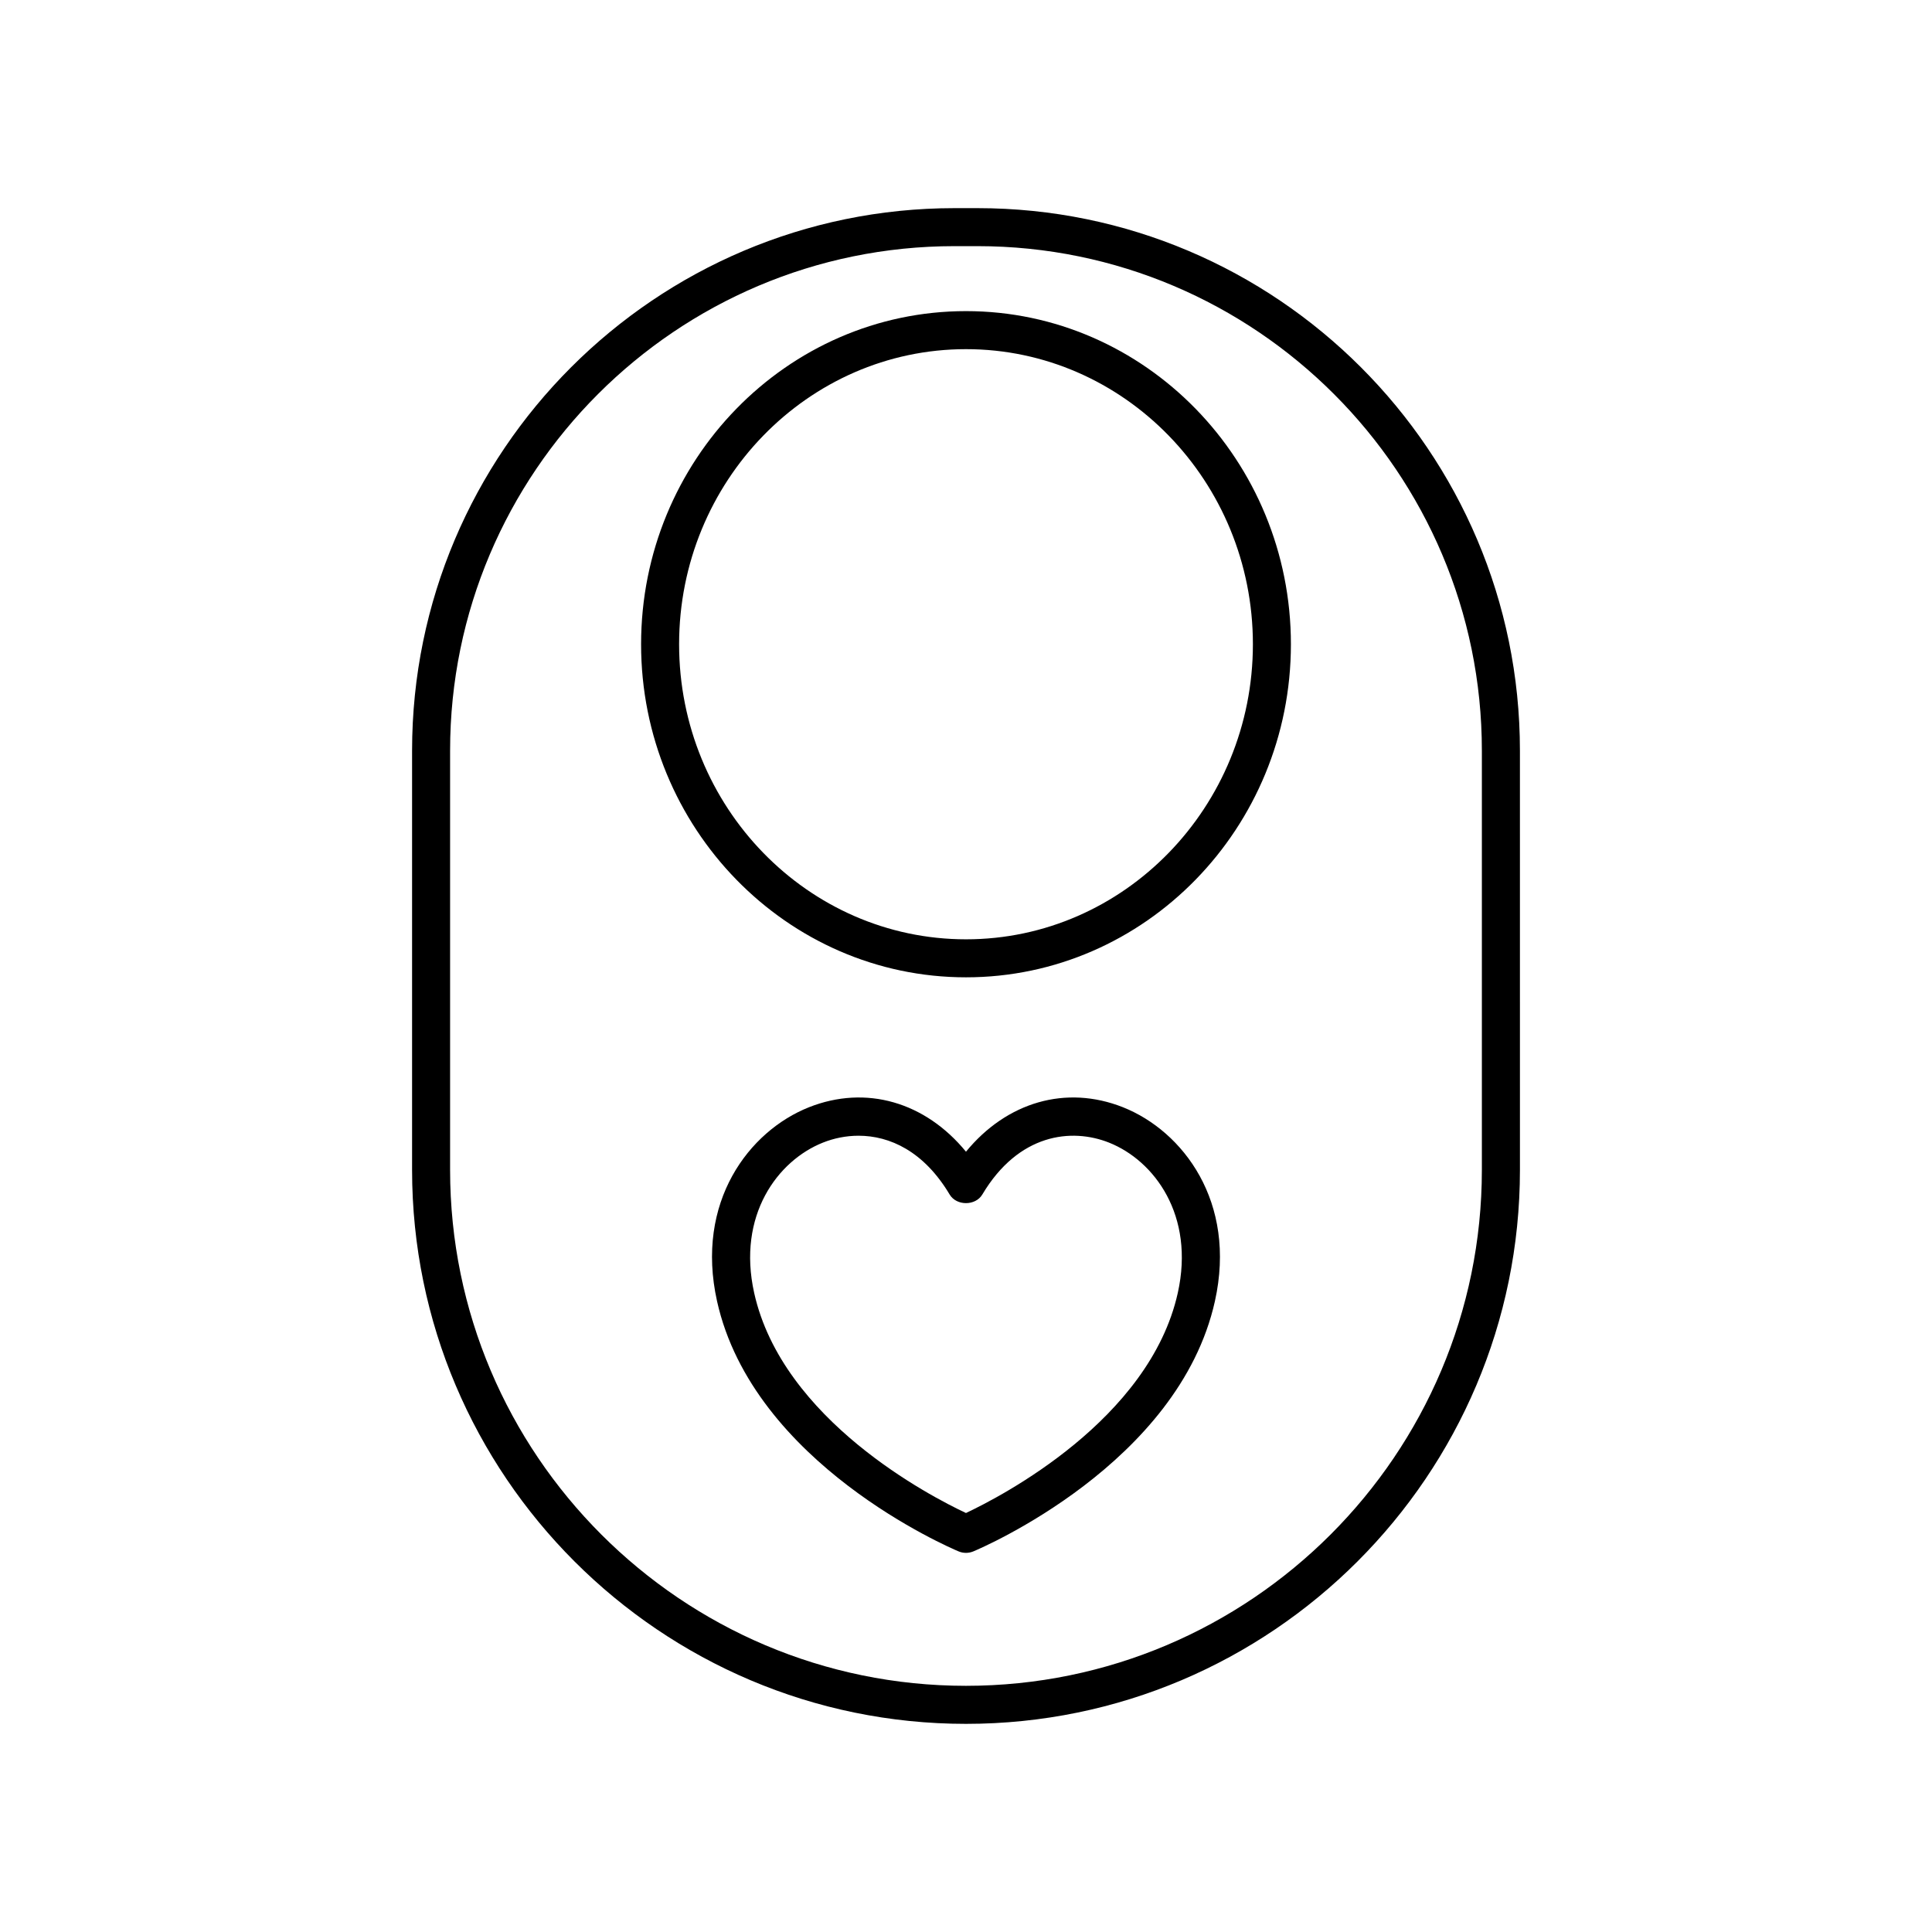
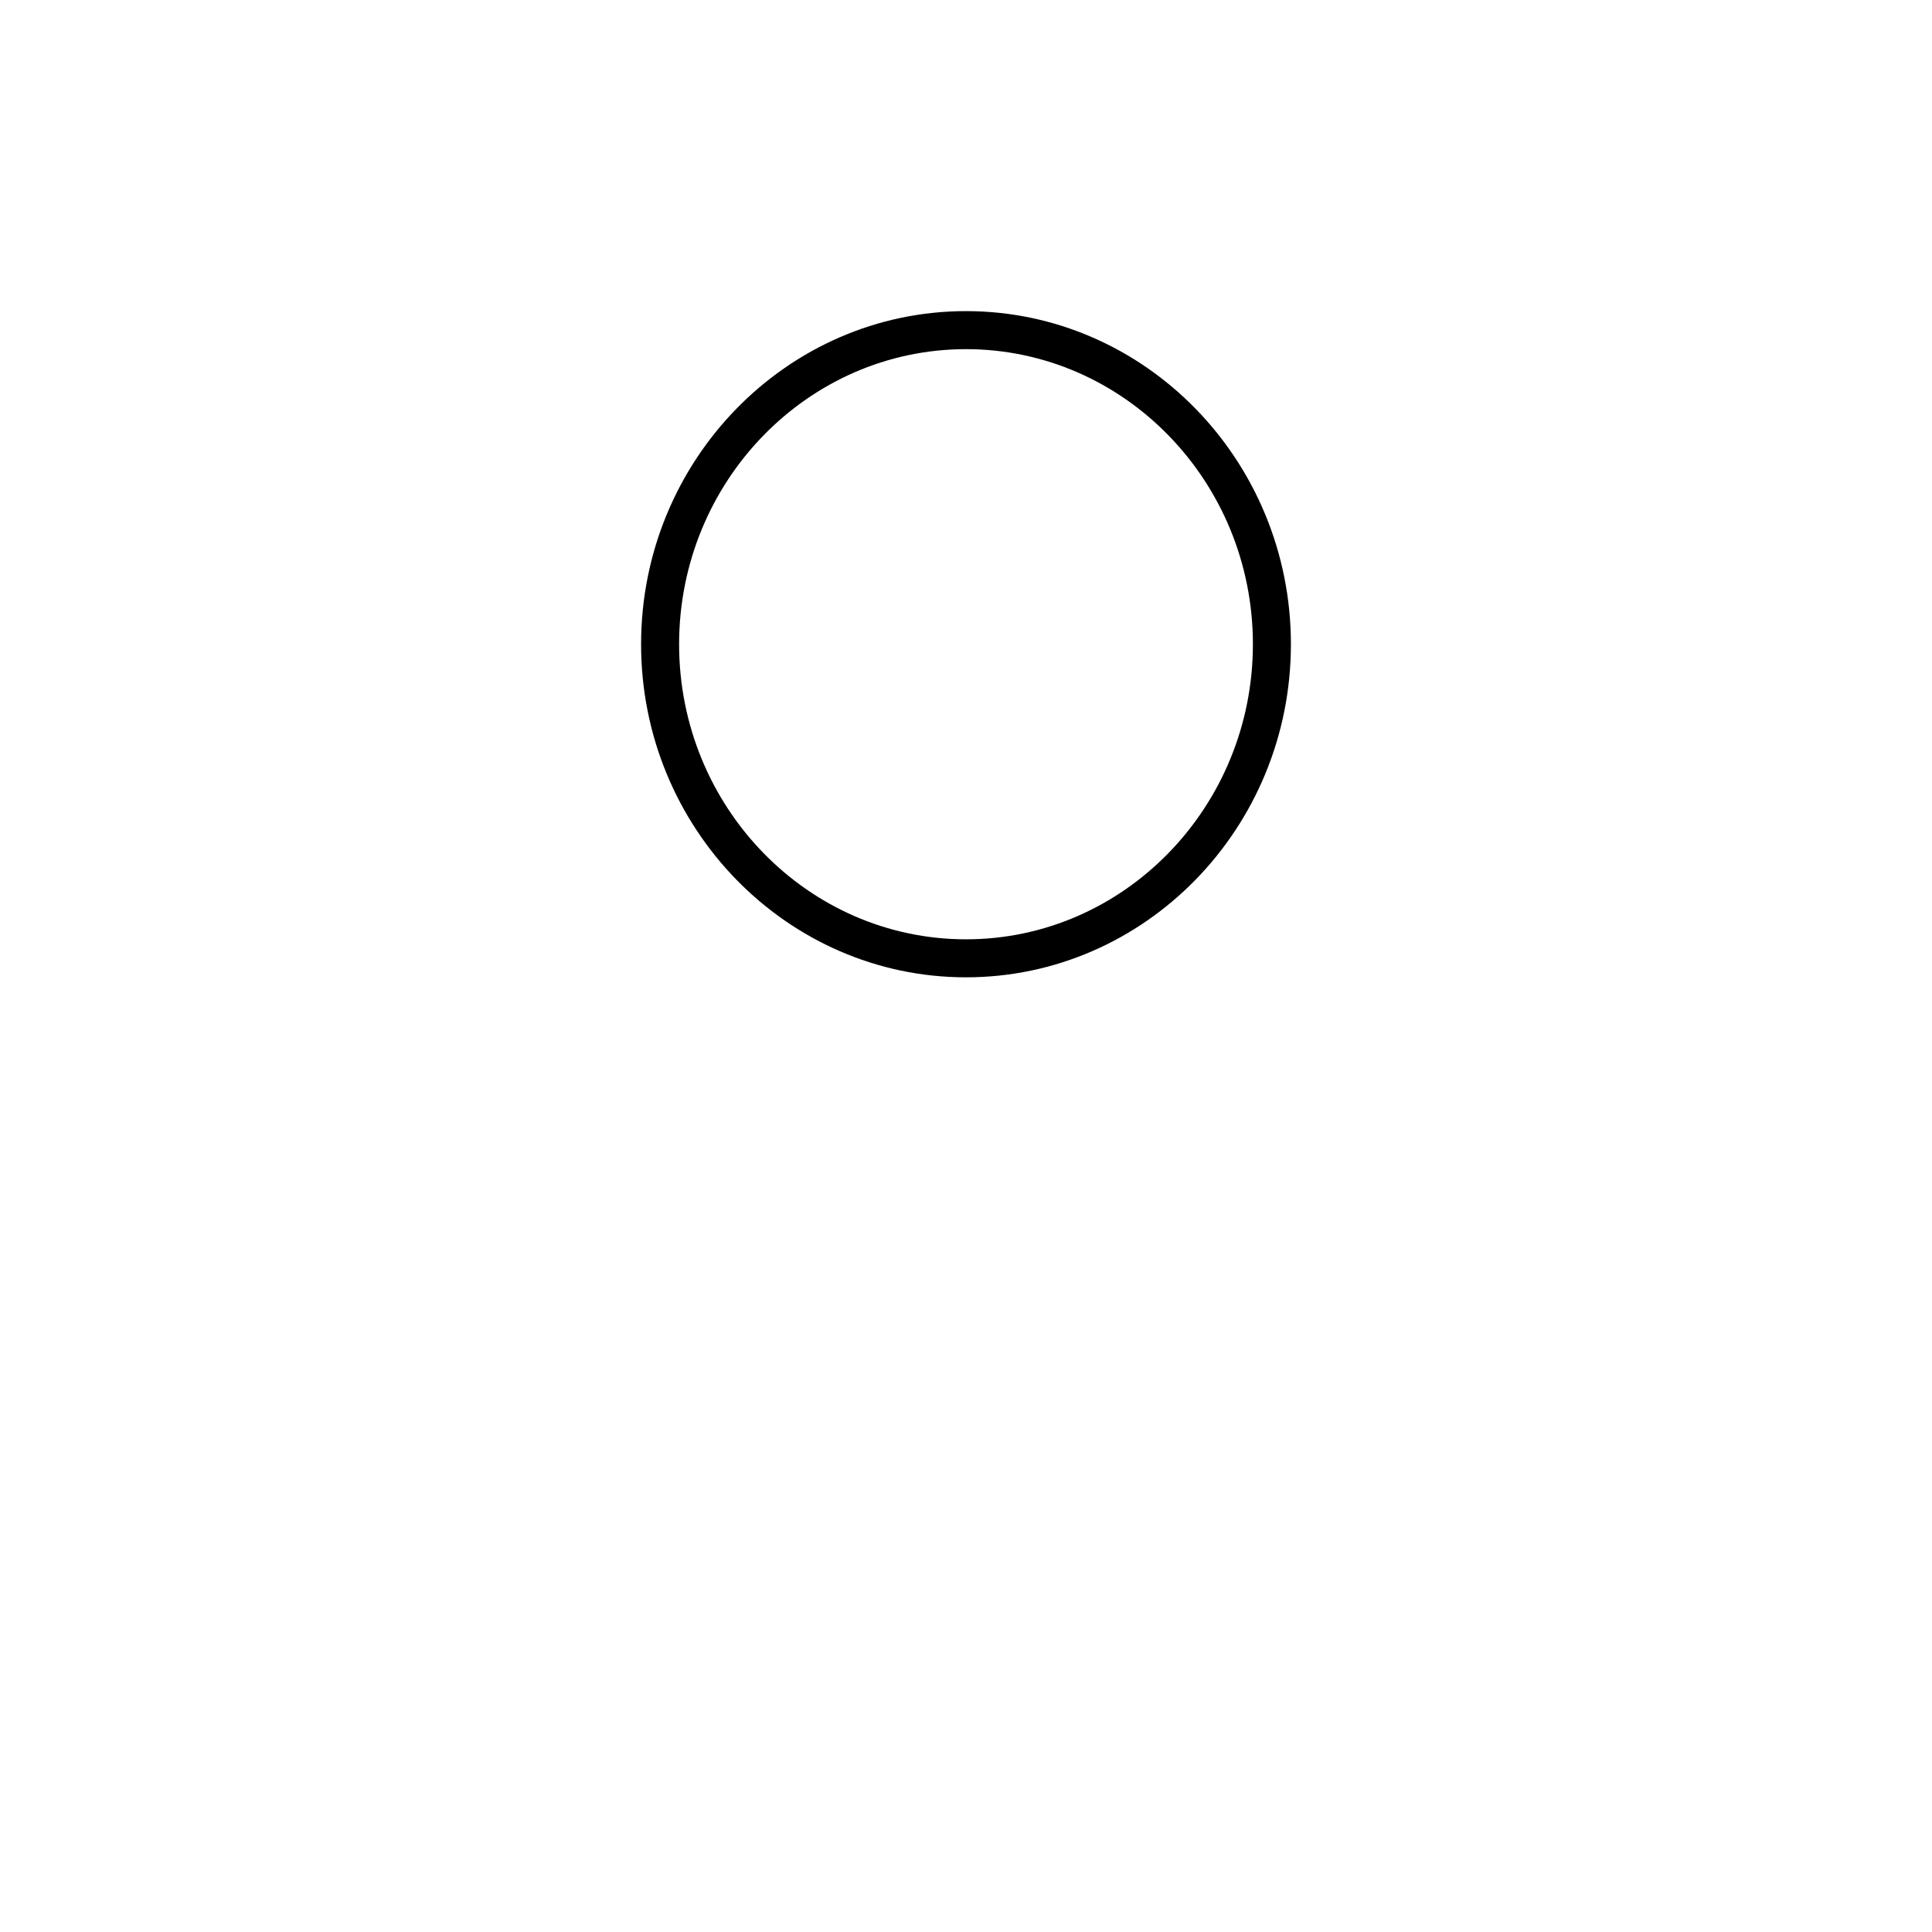
<svg xmlns="http://www.w3.org/2000/svg" fill="#000000" width="800px" height="800px" version="1.1" viewBox="144 144 512 512">
  <g>
-     <path d="m400 600.84c80.941 0 146.8-65.852 146.8-146.8l-0.004-111.12c0-79.27-64.492-143.76-143.76-143.76h-6.07c-79.266 0-143.76 64.492-143.76 143.76v111.12c-0.004 80.941 65.848 146.8 146.79 146.8zm-136.72-257.92c0-73.711 59.969-133.69 133.68-133.69h6.07c73.711 0 133.68 59.973 133.68 133.69v111.12c0 75.387-61.332 136.72-136.72 136.72-75.383 0-136.71-61.332-136.71-136.72z" />
    <path d="m400 403c47.48 0 86.105-39.598 86.105-88.273 0-48.672-38.629-88.277-86.105-88.277-47.48 0-86.105 39.598-86.105 88.273-0.004 48.672 38.625 88.277 86.105 88.277zm0-166.47c41.922 0 76.031 35.082 76.031 78.195-0.004 43.117-34.109 78.203-76.031 78.203s-76.031-35.082-76.031-78.195c0-43.117 34.109-78.203 76.031-78.203z" />
-     <path d="m441.62 437.44c-15.141-6.016-30.832-1.379-41.625 11.773-10.785-13.156-26.484-17.781-41.629-11.773-15.836 6.293-30.199 25.059-24.34 51.398 9.594 43.098 61.809 65.375 64.023 66.301 0.621 0.258 1.285 0.387 1.945 0.387s1.324-0.133 1.945-0.387c2.215-0.926 54.426-23.207 64.023-66.301 5.863-26.34-8.512-45.105-24.344-51.398zm14.504 49.211c-7.488 33.625-46.879 53.957-56.133 58.312-9.254-4.344-48.621-24.609-56.125-58.312-4.586-20.582 6.231-35.082 18.219-39.848 2.871-1.145 6.09-1.824 9.445-1.824 8.238 0 17.297 4.102 24.133 15.578 1.82 3.047 6.836 3.047 8.66 0 9.617-16.156 23.648-17.695 33.574-13.754 11.988 4.762 22.809 19.266 18.227 39.848z" />
  </g>
</svg>